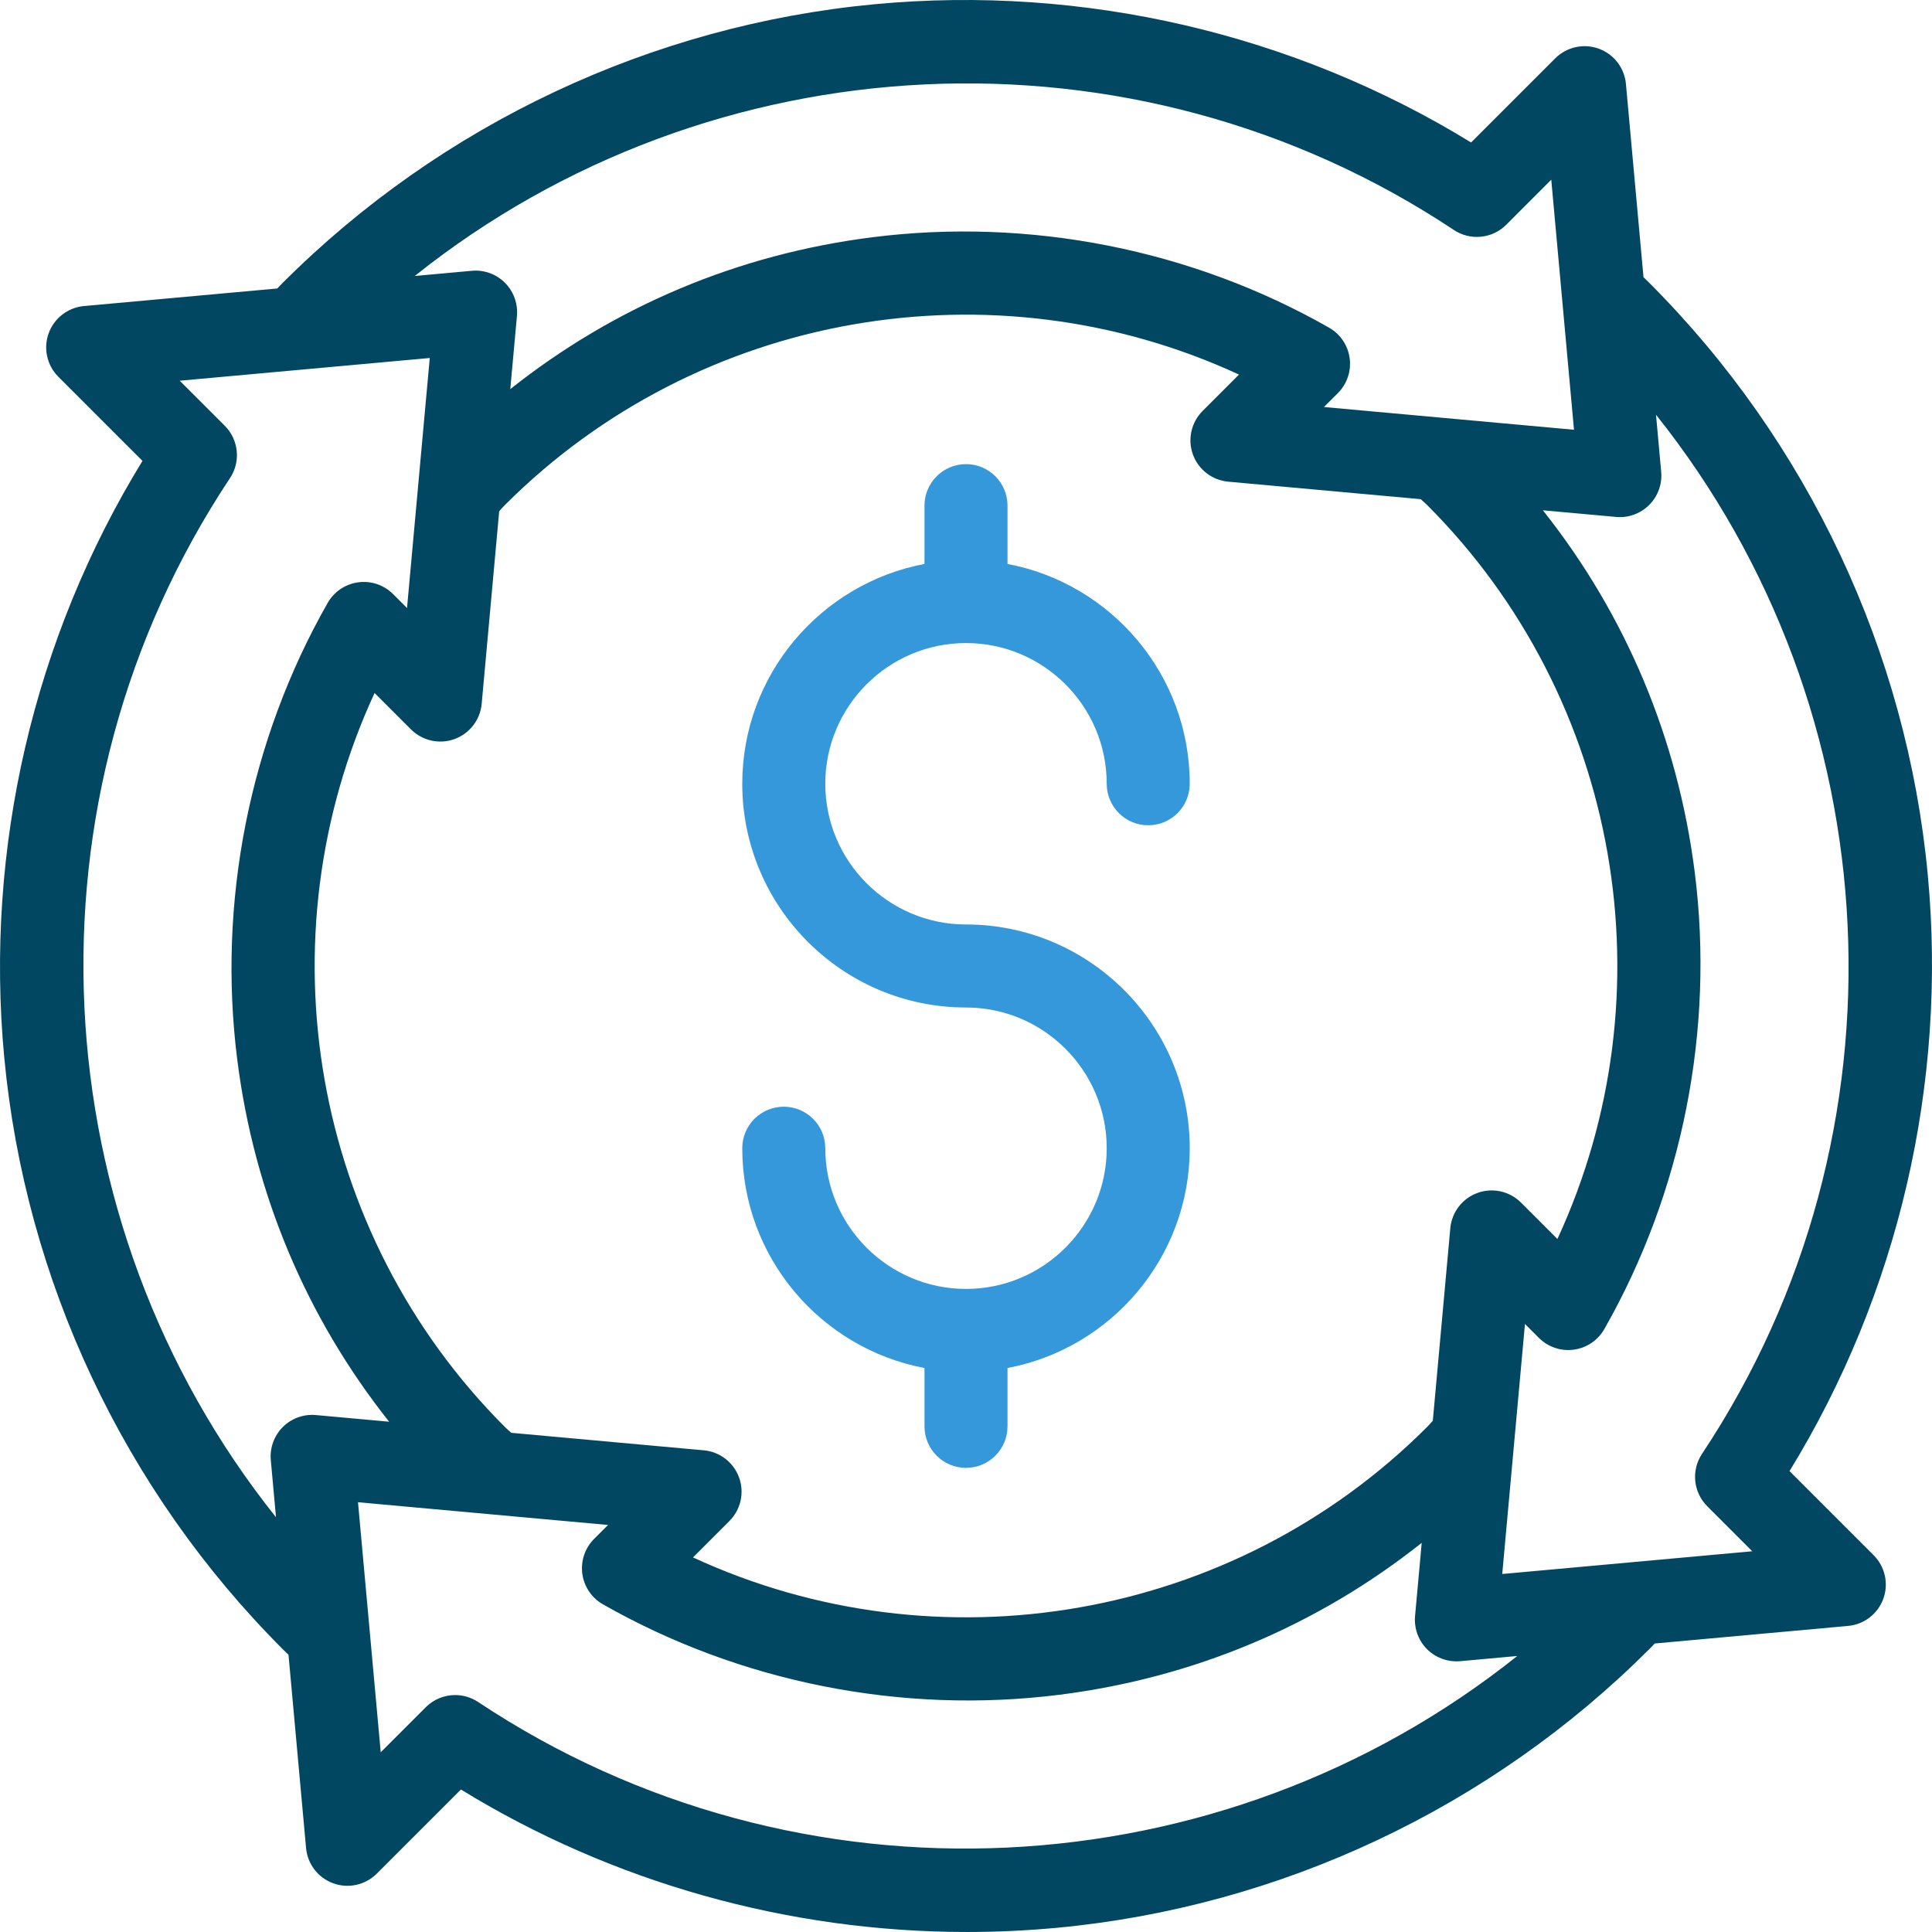
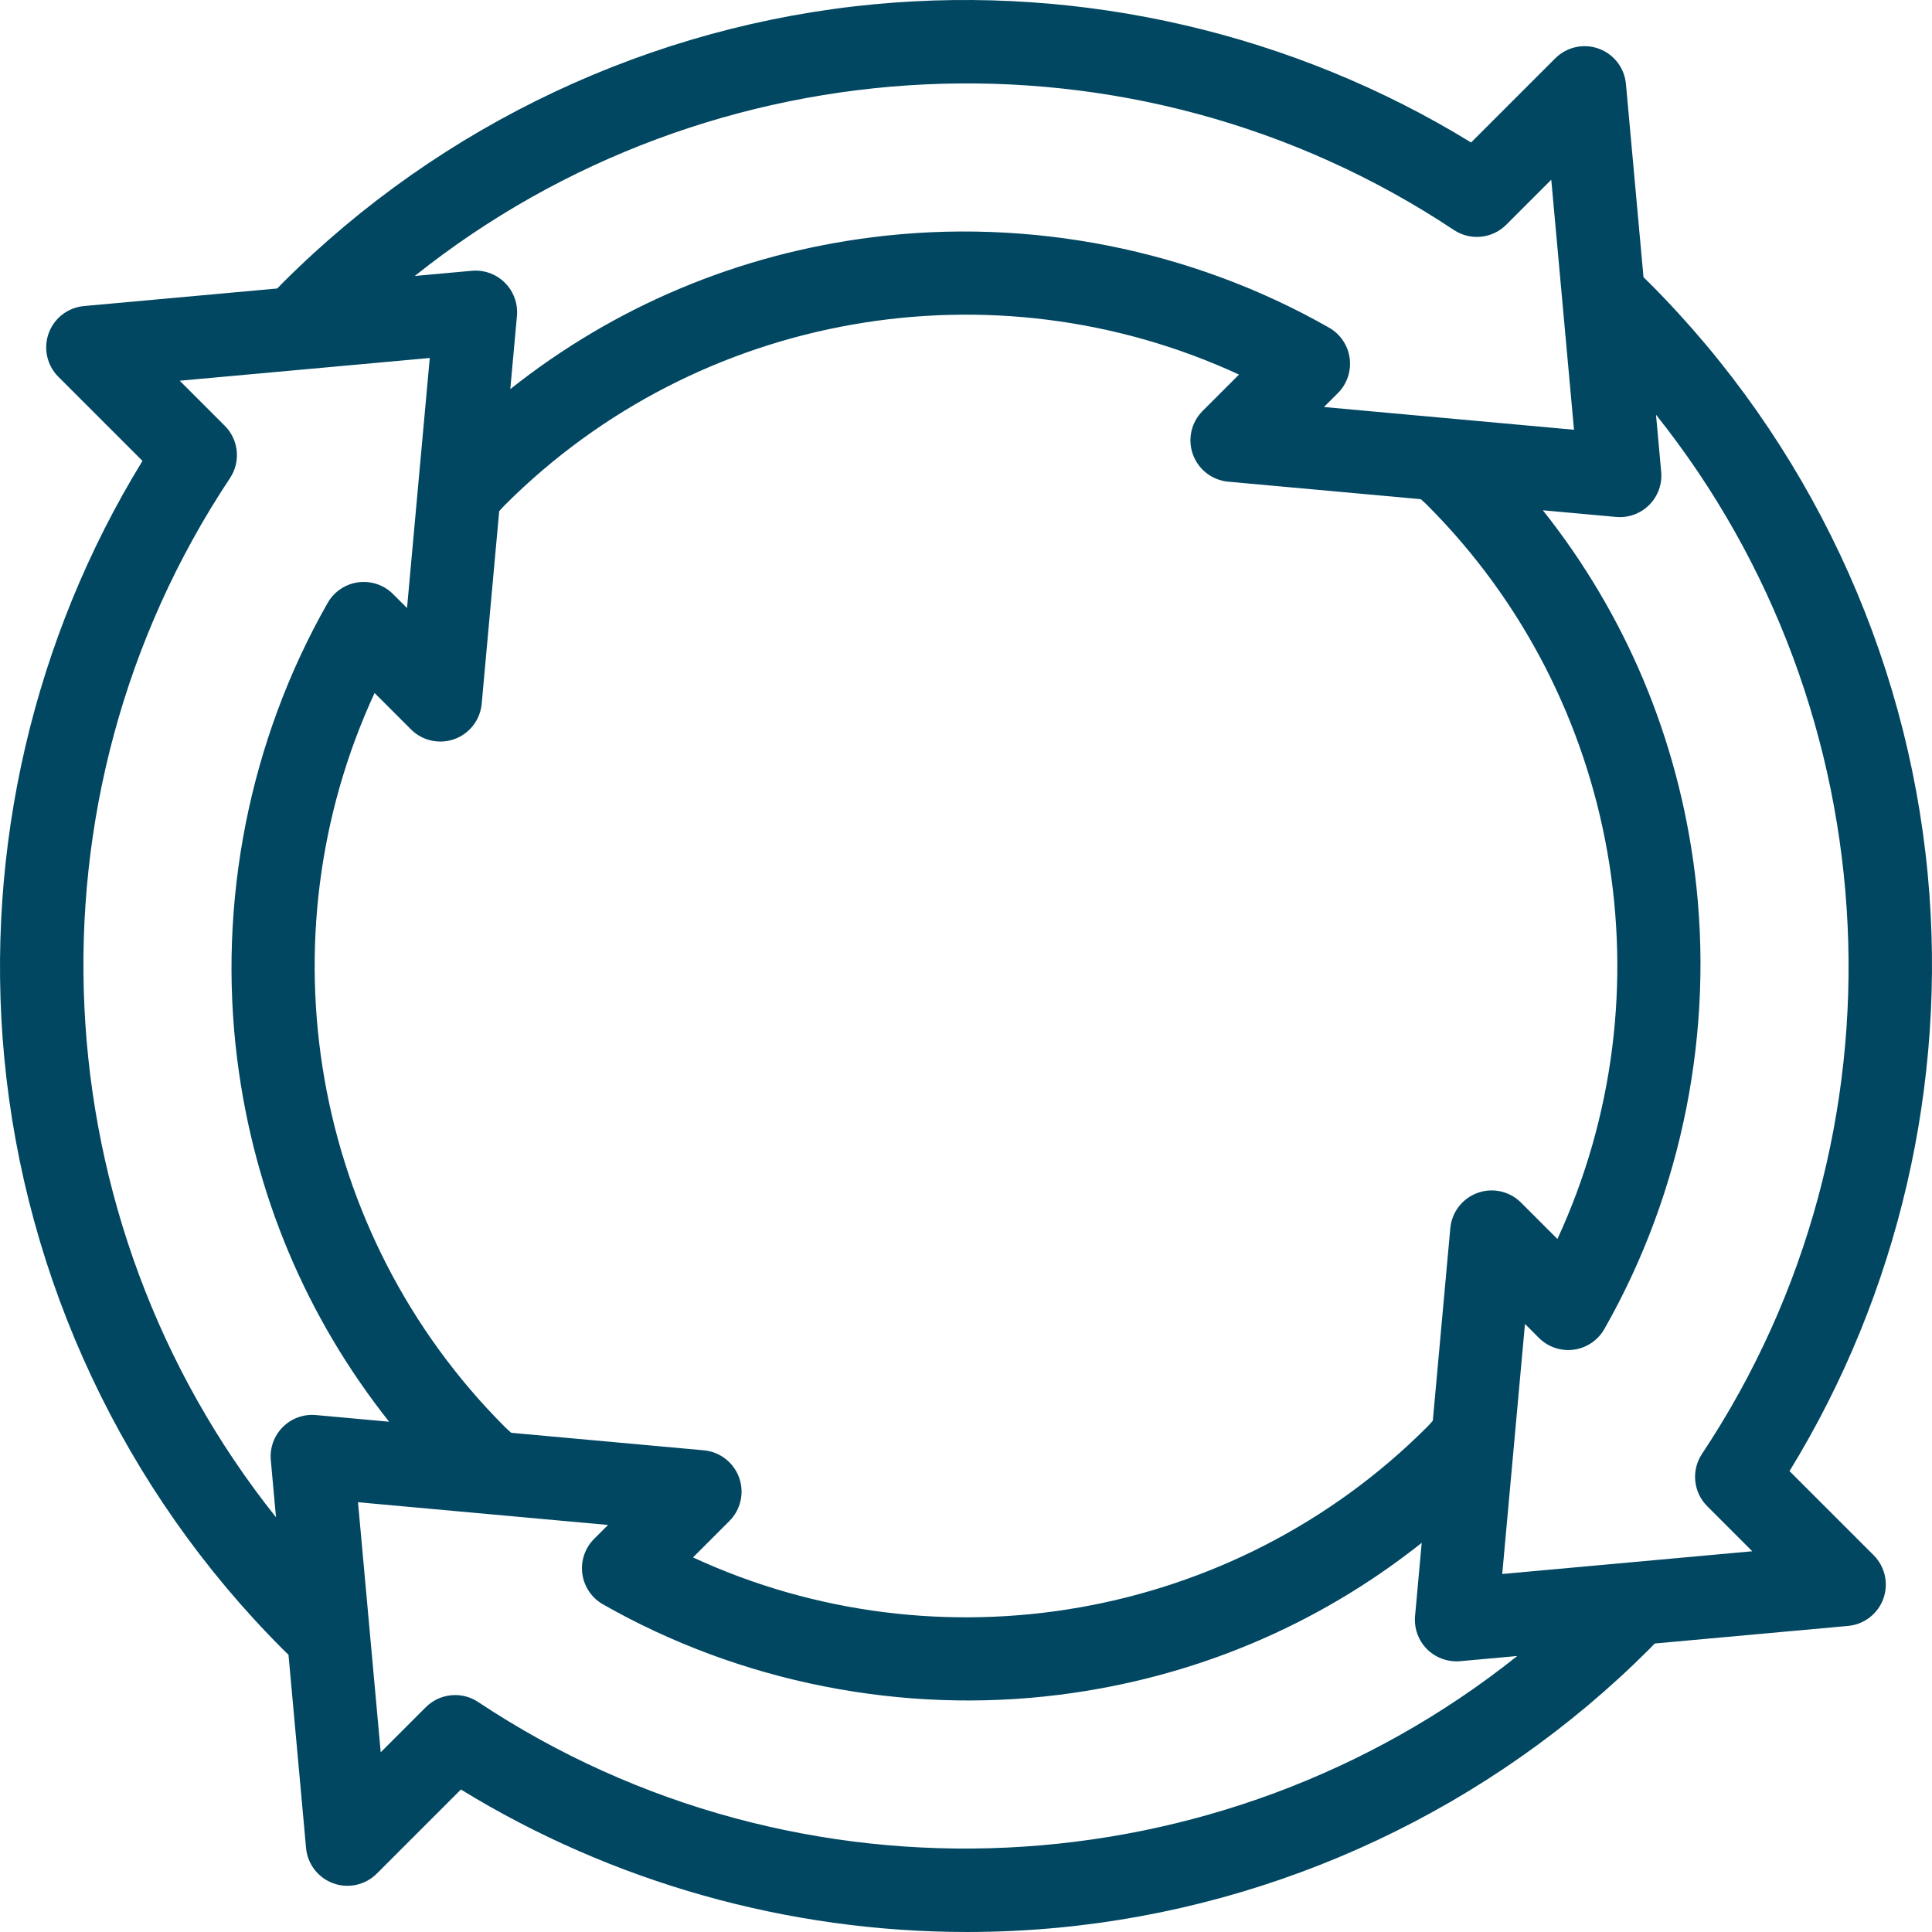
<svg xmlns="http://www.w3.org/2000/svg" width="200px" height="200px" viewBox="0 0 200 200" version="1.1">
  <title>whyrerun_frequency</title>
  <g id="Page-1" stroke="none" stroke-width="1" fill="none" fill-rule="evenodd">
    <g id="whyrerun_frequency" transform="translate(0, -0)" fill-rule="nonzero">
-       <path d="M100,95.702 C91.968,95.702 85.433,89.167 85.433,81.135 C85.433,73.103 91.968,66.569 100,66.569 C108.032,66.569 114.567,73.103 114.567,81.135 C114.567,83.508 116.491,85.432 118.864,85.432 C121.237,85.432 123.161,83.508 123.161,81.135 C123.161,69.833 115.021,60.402 104.297,58.381 L104.297,52.343 C104.297,49.97 102.373,48.046 100,48.046 C97.627,48.046 95.703,49.97 95.703,52.343 L95.703,58.381 C84.979,60.402 76.839,69.833 76.839,81.135 C76.839,93.906 87.229,104.296 100,104.296 C108.032,104.296 114.567,110.831 114.567,118.863 C114.567,126.895 108.032,133.429 100,133.429 C91.968,133.429 85.433,126.895 85.433,118.863 C85.433,116.49 83.509,114.566 81.136,114.566 C78.763,114.566 76.839,116.49 76.839,118.863 C76.839,130.165 84.979,139.596 95.703,141.617 L95.703,147.655 C95.703,150.028 97.627,151.952 100,151.952 C102.373,151.952 104.297,150.028 104.297,147.655 L104.297,141.617 C115.021,139.596 123.161,130.165 123.161,118.863 C123.161,106.092 112.771,95.702 100,95.702 Z" id="Path" fill="#3498DB" />
      <path d="M185.25,152.287 C196.52,133.927 201.592,112.144 199.562,90.546 C197.392,67.459 187.15,45.699 170.726,29.274 C170.526,29.074 170.33,28.884 170.135,28.699 L168.316,8.689 C168.165,7.028 167.067,5.605 165.499,5.037 C163.93,4.469 162.177,4.861 160.998,6.039 L152.288,14.749 C133.929,3.479 112.147,-1.591 90.547,0.437 C67.46,2.608 45.7,12.849 29.274,29.274 C29.075,29.473 28.885,29.67 28.7,29.864 L8.689,31.683 C7.029,31.835 5.606,32.932 5.038,34.5 C4.47,36.068 4.861,37.822 6.04,39.002 L14.75,47.712 C3.48,66.071 -1.592,87.854 0.438,109.452 C2.608,132.539 12.85,154.299 29.274,170.725 C29.474,170.924 29.67,171.114 29.865,171.299 L31.684,191.31 C31.835,192.97 32.933,194.393 34.501,194.961 C36.07,195.529 37.823,195.137 39.002,193.959 L47.713,185.249 C63.424,194.894 81.641,199.999 100.106,199.999 C103.218,199.999 106.337,199.854 109.453,199.561 C132.54,197.391 154.3,187.15 170.726,170.725 C170.925,170.526 171.115,170.329 171.3,170.134 L191.311,168.315 C192.971,168.164 194.394,167.066 194.962,165.499 C195.53,163.931 195.139,162.176 193.96,160.997 L185.25,152.287 Z M147.727,52.272 C167.78,72.326 172.976,102.846 161.223,128.26 L157.454,124.491 C156.275,123.312 154.521,122.921 152.953,123.49 C151.385,124.057 150.288,125.481 150.136,127.141 L148.324,147.075 C148.117,147.312 147.916,147.538 147.727,147.726 C127.673,167.78 97.153,172.975 71.739,161.223 L75.508,157.453 C76.687,156.275 77.078,154.52 76.51,152.952 C75.942,151.385 74.519,150.287 72.858,150.136 L52.924,148.324 C52.687,148.116 52.462,147.915 52.273,147.726 C32.219,127.672 27.024,97.152 38.777,71.738 L42.546,75.507 C43.725,76.686 45.479,77.077 47.047,76.509 C48.615,75.941 49.712,74.518 49.864,72.858 L51.676,52.923 C51.883,52.687 52.084,52.461 52.273,52.273 C72.327,32.219 102.847,27.024 128.261,38.776 L124.492,42.545 C123.313,43.724 122.923,45.479 123.49,47.046 C124.058,48.614 125.481,49.712 127.142,49.863 L147.076,51.675 C147.313,51.882 147.538,52.084 147.727,52.272 Z M150.506,23.808 C152.211,24.941 154.476,24.715 155.923,23.268 L160.587,18.603 L162.94,44.488 L151.256,43.426 L137.055,42.134 L138.497,40.693 C139.445,39.745 139.896,38.409 139.717,37.081 C139.539,35.753 138.751,34.584 137.586,33.921 C123.379,25.823 106.585,22.5 90.3,24.56 C76.428,26.315 63.629,31.707 52.825,40.282 L53.514,32.701 C53.529,32.542 53.534,32.384 53.531,32.226 C53.509,31.123 53.062,30.063 52.273,29.274 C51.371,28.372 50.116,27.917 48.846,28.032 L42.934,28.57 C73.582,4.106 117.287,1.734 150.506,23.808 Z M23.809,49.493 C24.941,47.789 24.715,45.523 23.269,44.076 L18.604,39.412 L44.489,37.059 L43.426,48.743 L42.135,62.944 L40.693,61.501 C39.745,60.554 38.412,60.102 37.082,60.281 C35.754,60.46 34.585,61.248 33.922,62.412 C25.824,76.621 22.5,93.414 24.561,109.7 C26.316,123.571 31.708,136.37 40.282,147.175 L32.702,146.486 C31.431,146.371 30.176,146.825 29.275,147.727 C28.373,148.629 27.918,149.884 28.034,151.154 L28.571,157.066 C4.107,126.417 1.734,82.713 23.809,49.493 Z M49.494,176.19 C48.768,175.708 47.94,175.472 47.117,175.472 C46.008,175.472 44.908,175.9 44.077,176.73 L39.412,181.395 L37.06,155.51 L48.744,156.573 L62.944,157.864 L61.502,159.305 C60.555,160.253 60.103,161.589 60.282,162.917 C60.461,164.245 61.249,165.414 62.413,166.077 C76.622,174.174 93.415,177.499 109.701,175.438 C123.572,173.683 136.371,168.291 147.175,159.716 L146.486,167.297 C146.472,167.455 146.466,167.614 146.47,167.772 C146.489,168.718 146.819,169.632 147.41,170.37 C147.509,170.493 147.614,170.612 147.727,170.724 C147.835,170.832 147.948,170.932 148.065,171.027 C148.102,171.057 148.142,171.082 148.18,171.111 C148.262,171.173 148.344,171.234 148.43,171.29 C148.477,171.32 148.526,171.347 148.574,171.376 C148.654,171.424 148.735,171.471 148.818,171.513 C148.87,171.539 148.924,171.563 148.977,171.587 C149.059,171.625 149.143,171.662 149.229,171.694 C149.283,171.715 149.338,171.735 149.393,171.753 C149.481,171.783 149.569,171.809 149.658,171.833 C149.713,171.848 149.767,171.862 149.823,171.875 C149.916,171.896 150.01,171.912 150.104,171.927 C150.158,171.935 150.211,171.945 150.265,171.951 C150.364,171.962 150.465,171.969 150.565,171.973 C150.615,171.976 150.665,171.98 150.716,171.981 C150.733,171.981 150.749,171.983 150.766,171.983 C150.895,171.983 151.026,171.977 151.156,171.966 L157.067,171.428 C126.418,195.892 82.713,198.265 49.494,176.19 Z M155.511,162.94 L156.573,151.255 L157.864,137.055 L159.306,138.497 C160.254,139.445 161.589,139.897 162.918,139.717 C164.245,139.538 165.415,138.75 166.078,137.586 C174.175,123.377 177.499,106.584 175.439,90.298 C173.684,76.427 168.292,63.628 159.717,52.824 L167.297,53.513 C168.568,53.63 169.823,53.173 170.725,52.272 C171.627,51.37 172.082,50.114 171.966,48.844 L171.429,42.933 C195.893,73.581 198.266,117.285 176.191,150.505 C175.058,152.209 175.284,154.475 176.731,155.922 L181.396,160.586 L155.511,162.94 Z" id="Shape" fill="#014761" />
    </g>
  </g>
</svg>